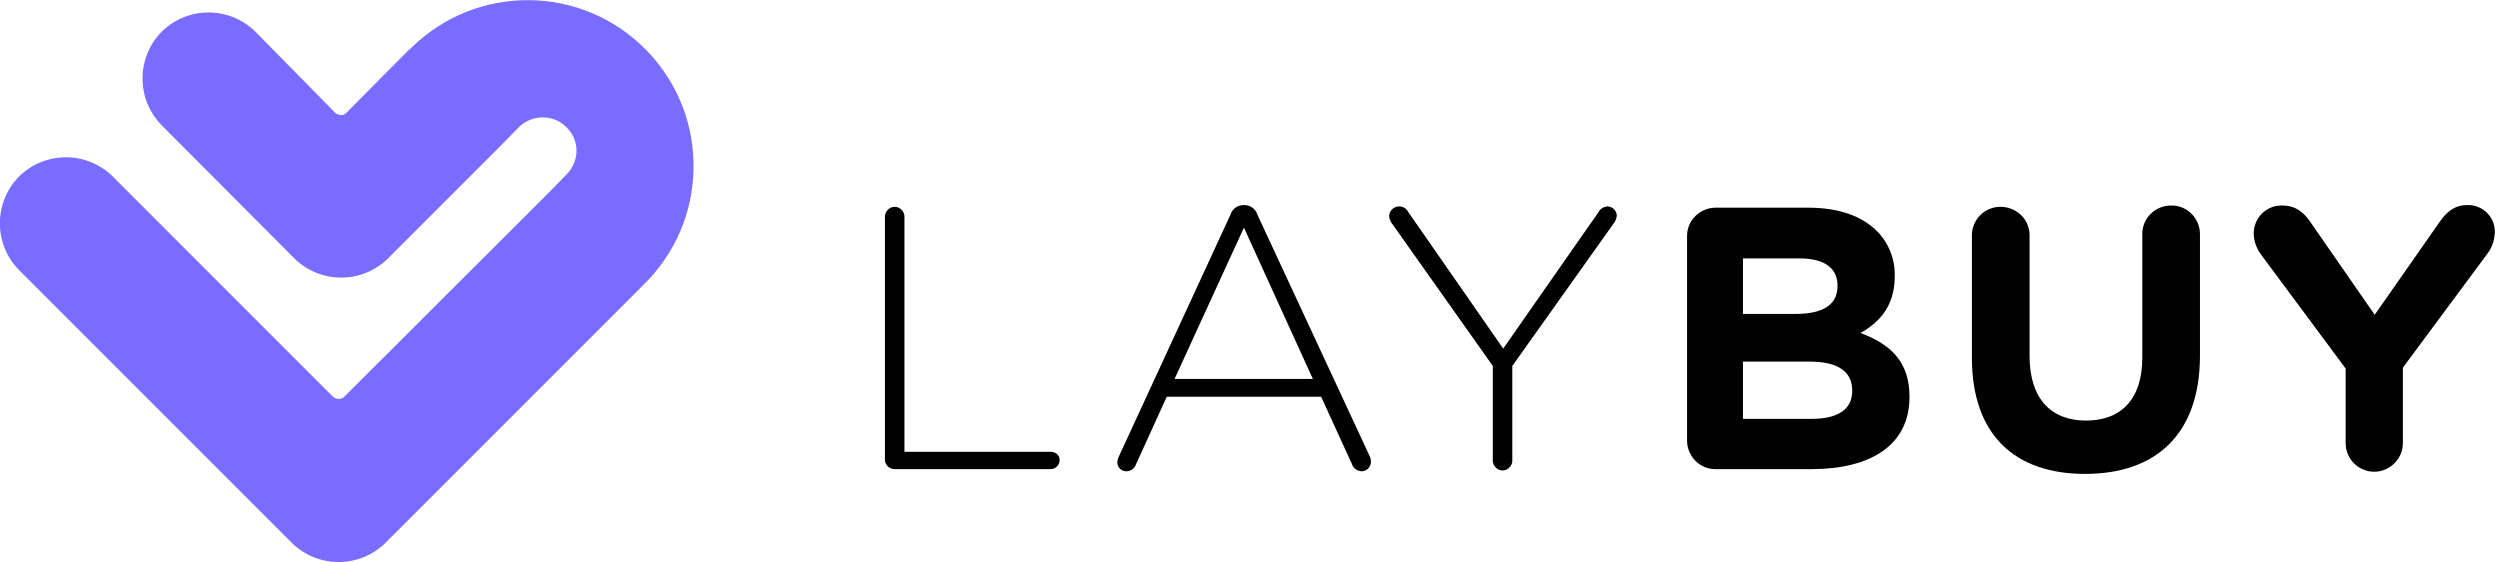
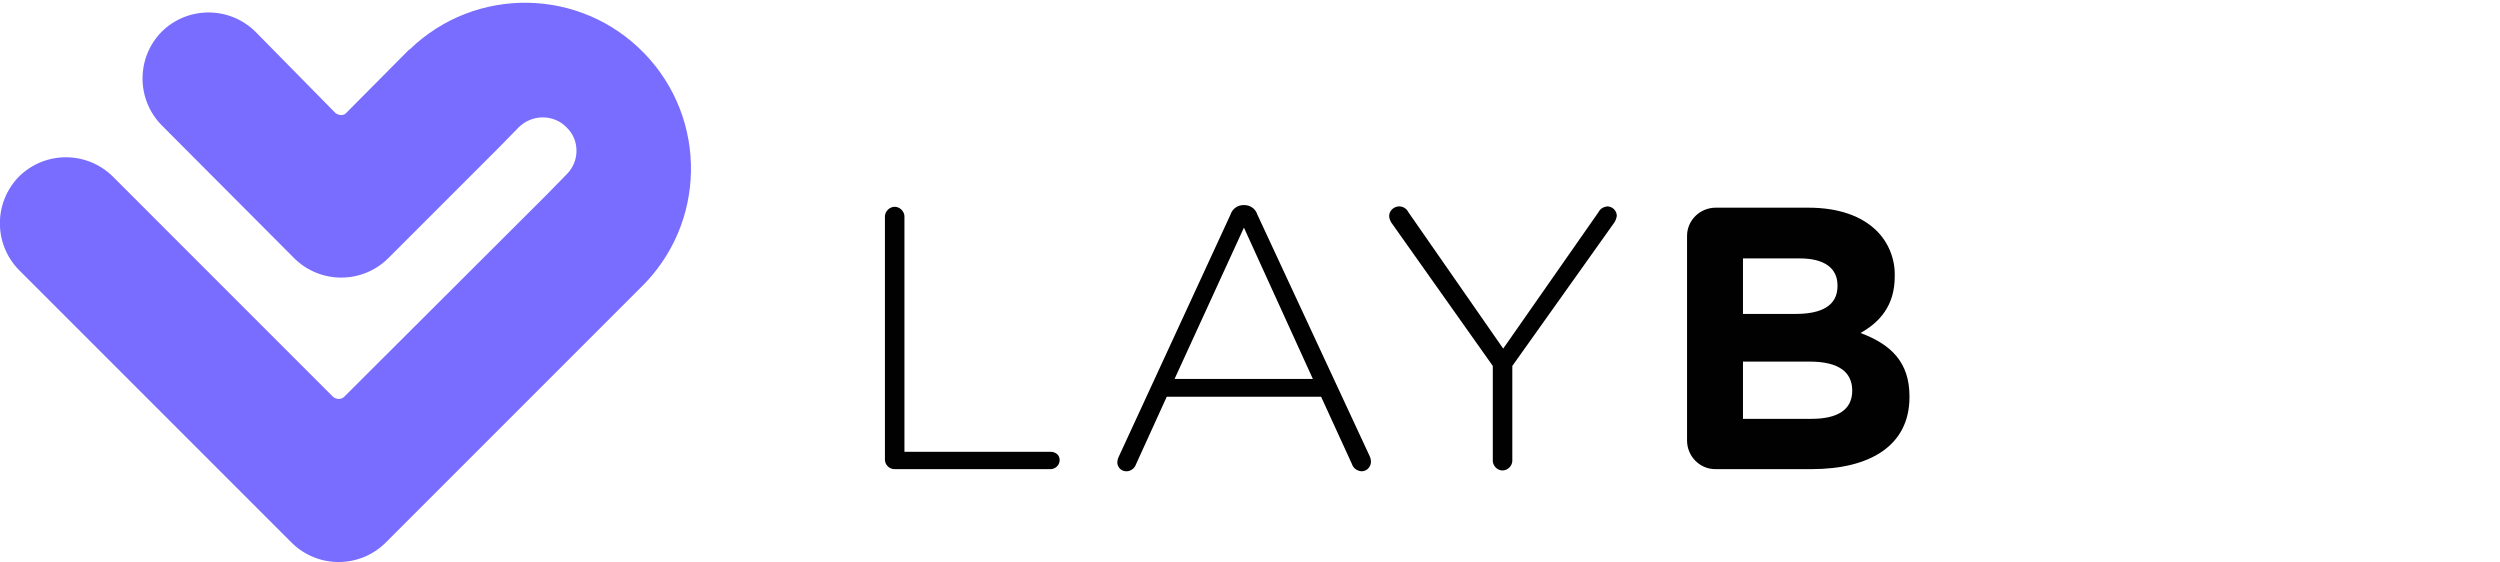
<svg xmlns="http://www.w3.org/2000/svg" version="1.1" id="Layer_1" x="0px" y="0px" viewBox="0 0 576.6 129.7" style="enable-background:new 0 0 576.6 129.7;">
  <style type="text/css">
	.st0{fill:#786DFF;}
	.st1{fill:#010101;}
</style>
-   <path class="st0" d="M94.2,11.6L79.8,26.1c-1,1-2.4,0-2.4,0L58.9,7.3c-6-5.9-15.6-5.9-21.6,0l0,0c-5.9,6-5.9,15.6,0,21.6l30.6,30.7&#10; c6,5.9,15.6,5.9,21.6,0L115.1,34l4.5-4.6c3.1-3.1,8.1-3.1,11.1,0l0,0c3,2.9,3,7.7,0.1,10.7c-0.1,0.1-0.1,0.1-0.2,0.2L126,45&#10; L79.5,91.4c-0.7,0.8-1.9,0.8-2.7,0.1l-0.1-0.1L26,40.7c-6-5.9-15.6-5.9-21.6,0l0,0c-5.9,6-5.9,15.6,0,21.6l63.2,63.2l-0.3-0.3&#10; c6,5.9,15.6,5.9,21.6,0l58.8-58.8l0.6-0.6c15.2-14.7,15.6-38.9,0.9-54.1c-14.7-15.2-38.9-15.6-54.1-0.9&#10; C94.8,11.1,94.5,11.4,94.2,11.6L94.2,11.6z" />
+   <path class="st0" d="M94.2,11.6L79.8,26.1c-1,1-2.4,0-2.4,0L58.9,7.3c-6-5.9-15.6-5.9-21.6,0l0,0c-5.9,6-5.9,15.6,0,21.6l30.6,30.7&#10; c6,5.9,15.6,5.9,21.6,0L115.1,34l4.5-4.6c3.1-3.1,8.1-3.1,11.1,0l0,0c3,2.9,3,7.7,0.1,10.7c-0.1,0.1-0.1,0.1-0.2,0.2L126,45&#10; L79.5,91.4c-0.7,0.8-1.9,0.8-2.7,0.1l-0.1-0.1L26,40.7c-6-5.9-15.6-5.9-21.6,0l0,0c-5.9,6-5.9,15.6,0,21.6l63.2,63.2l-0.3-0.3&#10; c6,5.9,15.6,5.9,21.6,0l58.8-58.8c15.2-14.7,15.6-38.9,0.9-54.1c-14.7-15.2-38.9-15.6-54.1-0.9&#10; C94.8,11.1,94.5,11.4,94.2,11.6L94.2,11.6z" />
  <path class="st1" d="M242.3,104.2h-33.7V49.8c-0.1-1.2-1.2-2.2-2.4-2.1c-1.1,0.1-2,1-2.1,2.1V106c0,1.2,1,2.2,2.2,2.2h36&#10; c1.1,0,2.1-0.9,2.1-2.1S243.4,104.2,242.3,104.2L242.3,104.2L242.3,104.2z" />
  <path class="st1" d="M290,49.5c-0.4-1.3-1.6-2.2-3-2.2h-0.2c-1.4,0-2.6,0.9-3,2.2L258,105.4c-0.2,0.4-0.3,0.9-0.3,1.4&#10; c0.1,1.1,1,1.9,2.1,1.9c1,0,1.9-0.7,2.2-1.6l7.1-15.6h35.6l7.1,15.5c0.3,1,1.2,1.6,2.2,1.7c1.2,0,2.1-0.9,2.2-2.1l0,0&#10; c0-0.5-0.1-1-0.3-1.4L290,49.5z M270.9,87.4l16-34.9l15.9,34.9H270.9z" />
  <path class="st1" d="M370.7,47.6c-0.8,0.1-1.6,0.5-2,1.3l-22,31.5l-21.9-31.5c-0.4-0.8-1.2-1.3-2.1-1.3c-1.2,0-2.3,1-2.3,2.2&#10; c0,0.5,0.2,1,0.4,1.4l23.5,33.2v22c0.1,1.2,1.2,2.2,2.4,2.1c1.1-0.1,2-1,2.1-2.1v-22l23.4-32.9c0.4-0.5,0.6-1.1,0.7-1.7&#10; C372.9,48.6,371.9,47.6,370.7,47.6z" />
  <path class="st1" d="M429.1,76.8c4.3-2.4,7.9-6.2,7.9-13v-0.2c0.1-3.8-1.4-7.6-4.1-10.3c-3.5-3.5-8.9-5.4-15.8-5.4h-21.4&#10; c-3.6,0-6.6,2.9-6.6,6.5v0.1v47.1c0,3.6,2.9,6.6,6.5,6.6h0.1h22.1c13.6,0,22.6-5.5,22.6-16.6v-0.2C440.4,83.5,436.1,79.4,429.1,76.8&#10; z M402,59.6h13.1c5.6,0,8.7,2.2,8.7,6.2V66c0,4.5-3.7,6.4-9.6,6.4H402V59.6z M427.2,90.1c0,4.5-3.5,6.5-9.4,6.5H402V83.4h15.4&#10; C424.2,83.4,427.2,85.9,427.2,90.1L427.2,90.1L427.2,90.1z" />
-   <path class="st1" d="M500.7,47.4c-3.6,0-6.6,2.9-6.6,6.5V54v28.5c0,9.6-4.9,14.5-13,14.5s-13-5.1-13-14.9v-28&#10; c-0.1-3.7-3.2-6.5-6.9-6.4c-3.5,0.1-6.3,2.9-6.4,6.4v28.4c0,17.8,9.9,26.8,26.1,26.8s26.5-9,26.5-27.3V54c0-3.6-2.9-6.6-6.5-6.6&#10; C500.8,47.4,500.8,47.4,500.7,47.4z" />
-   <path class="st1" d="M569,47.3c-2.8,0-4.7,1.5-6.4,4l-14.9,21.3L533,51.4c-1.6-2.4-3.5-4-6.6-4c-3.6-0.1-6.5,2.7-6.6,6.3&#10; c0,0,0,0,0,0.1c0,1.7,0.6,3.4,1.6,4.8L541,85v17.2c0,3.7,3,6.6,6.6,6.6s6.6-3,6.6-6.6V84.8l19.5-26.3c1-1.3,1.6-3,1.7-4.7&#10; c0.2-3.4-2.4-6.3-5.8-6.5C569.5,47.3,569.2,47.3,569,47.3z" />
</svg>